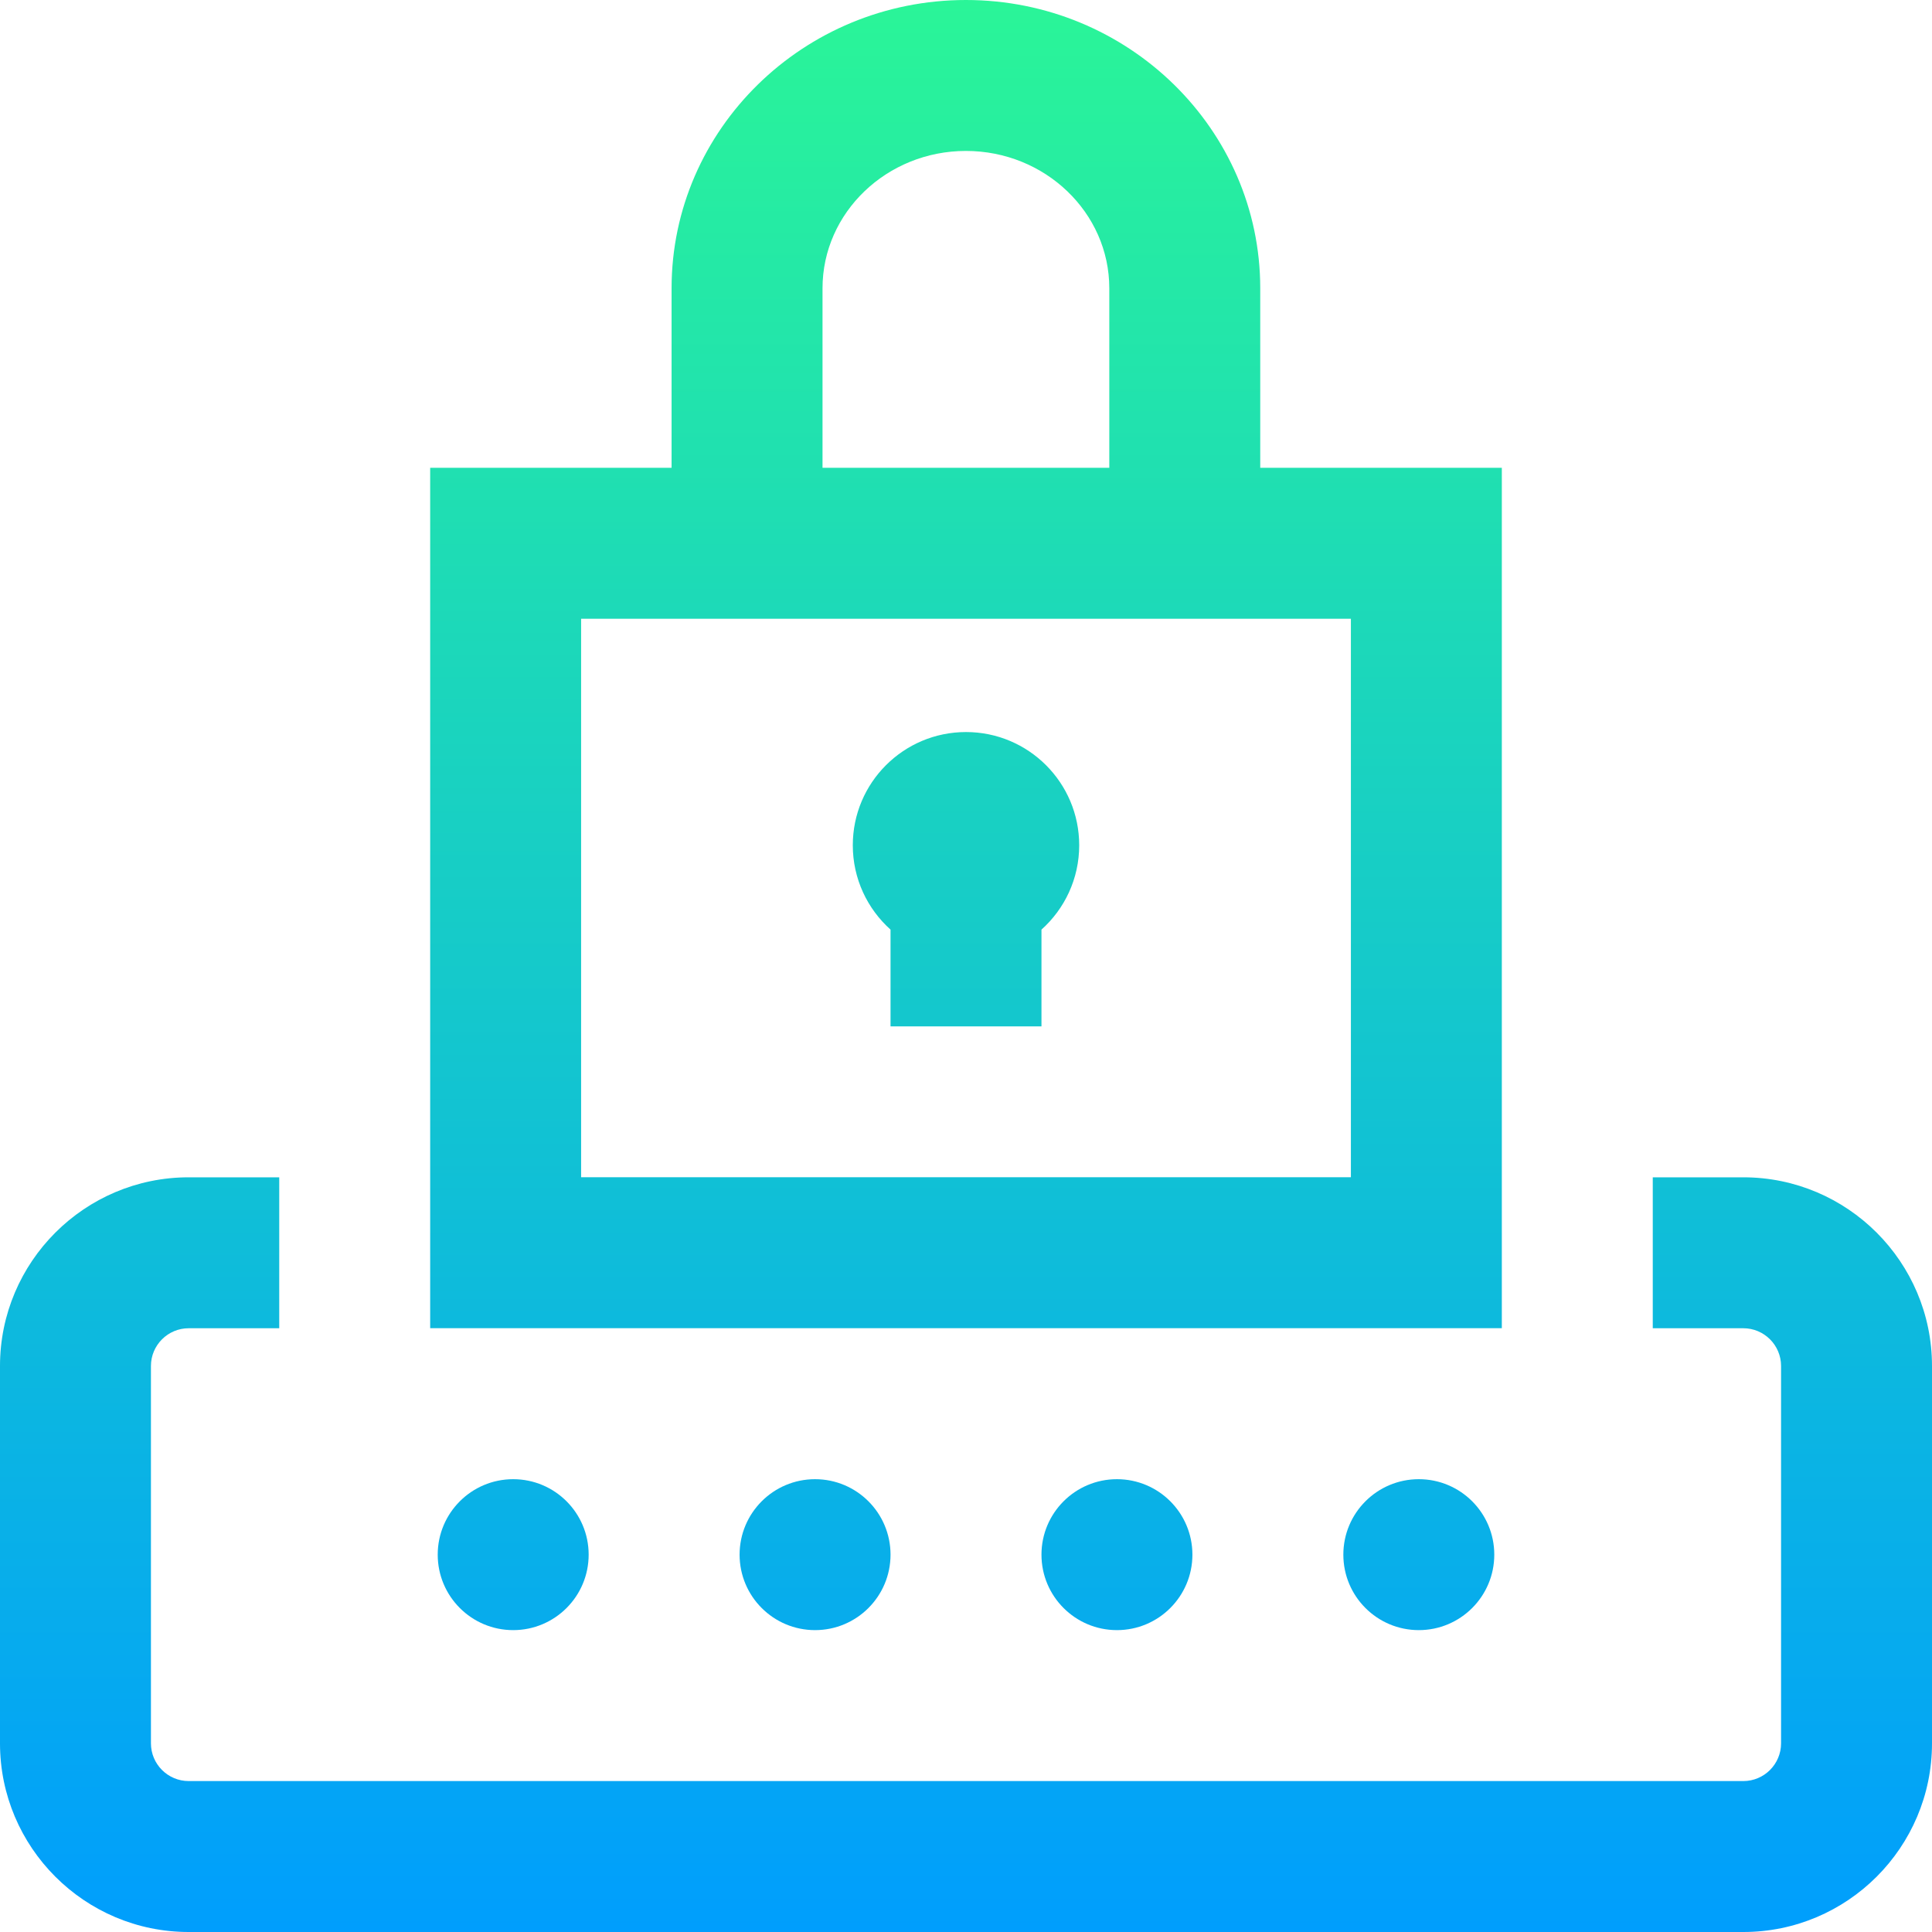
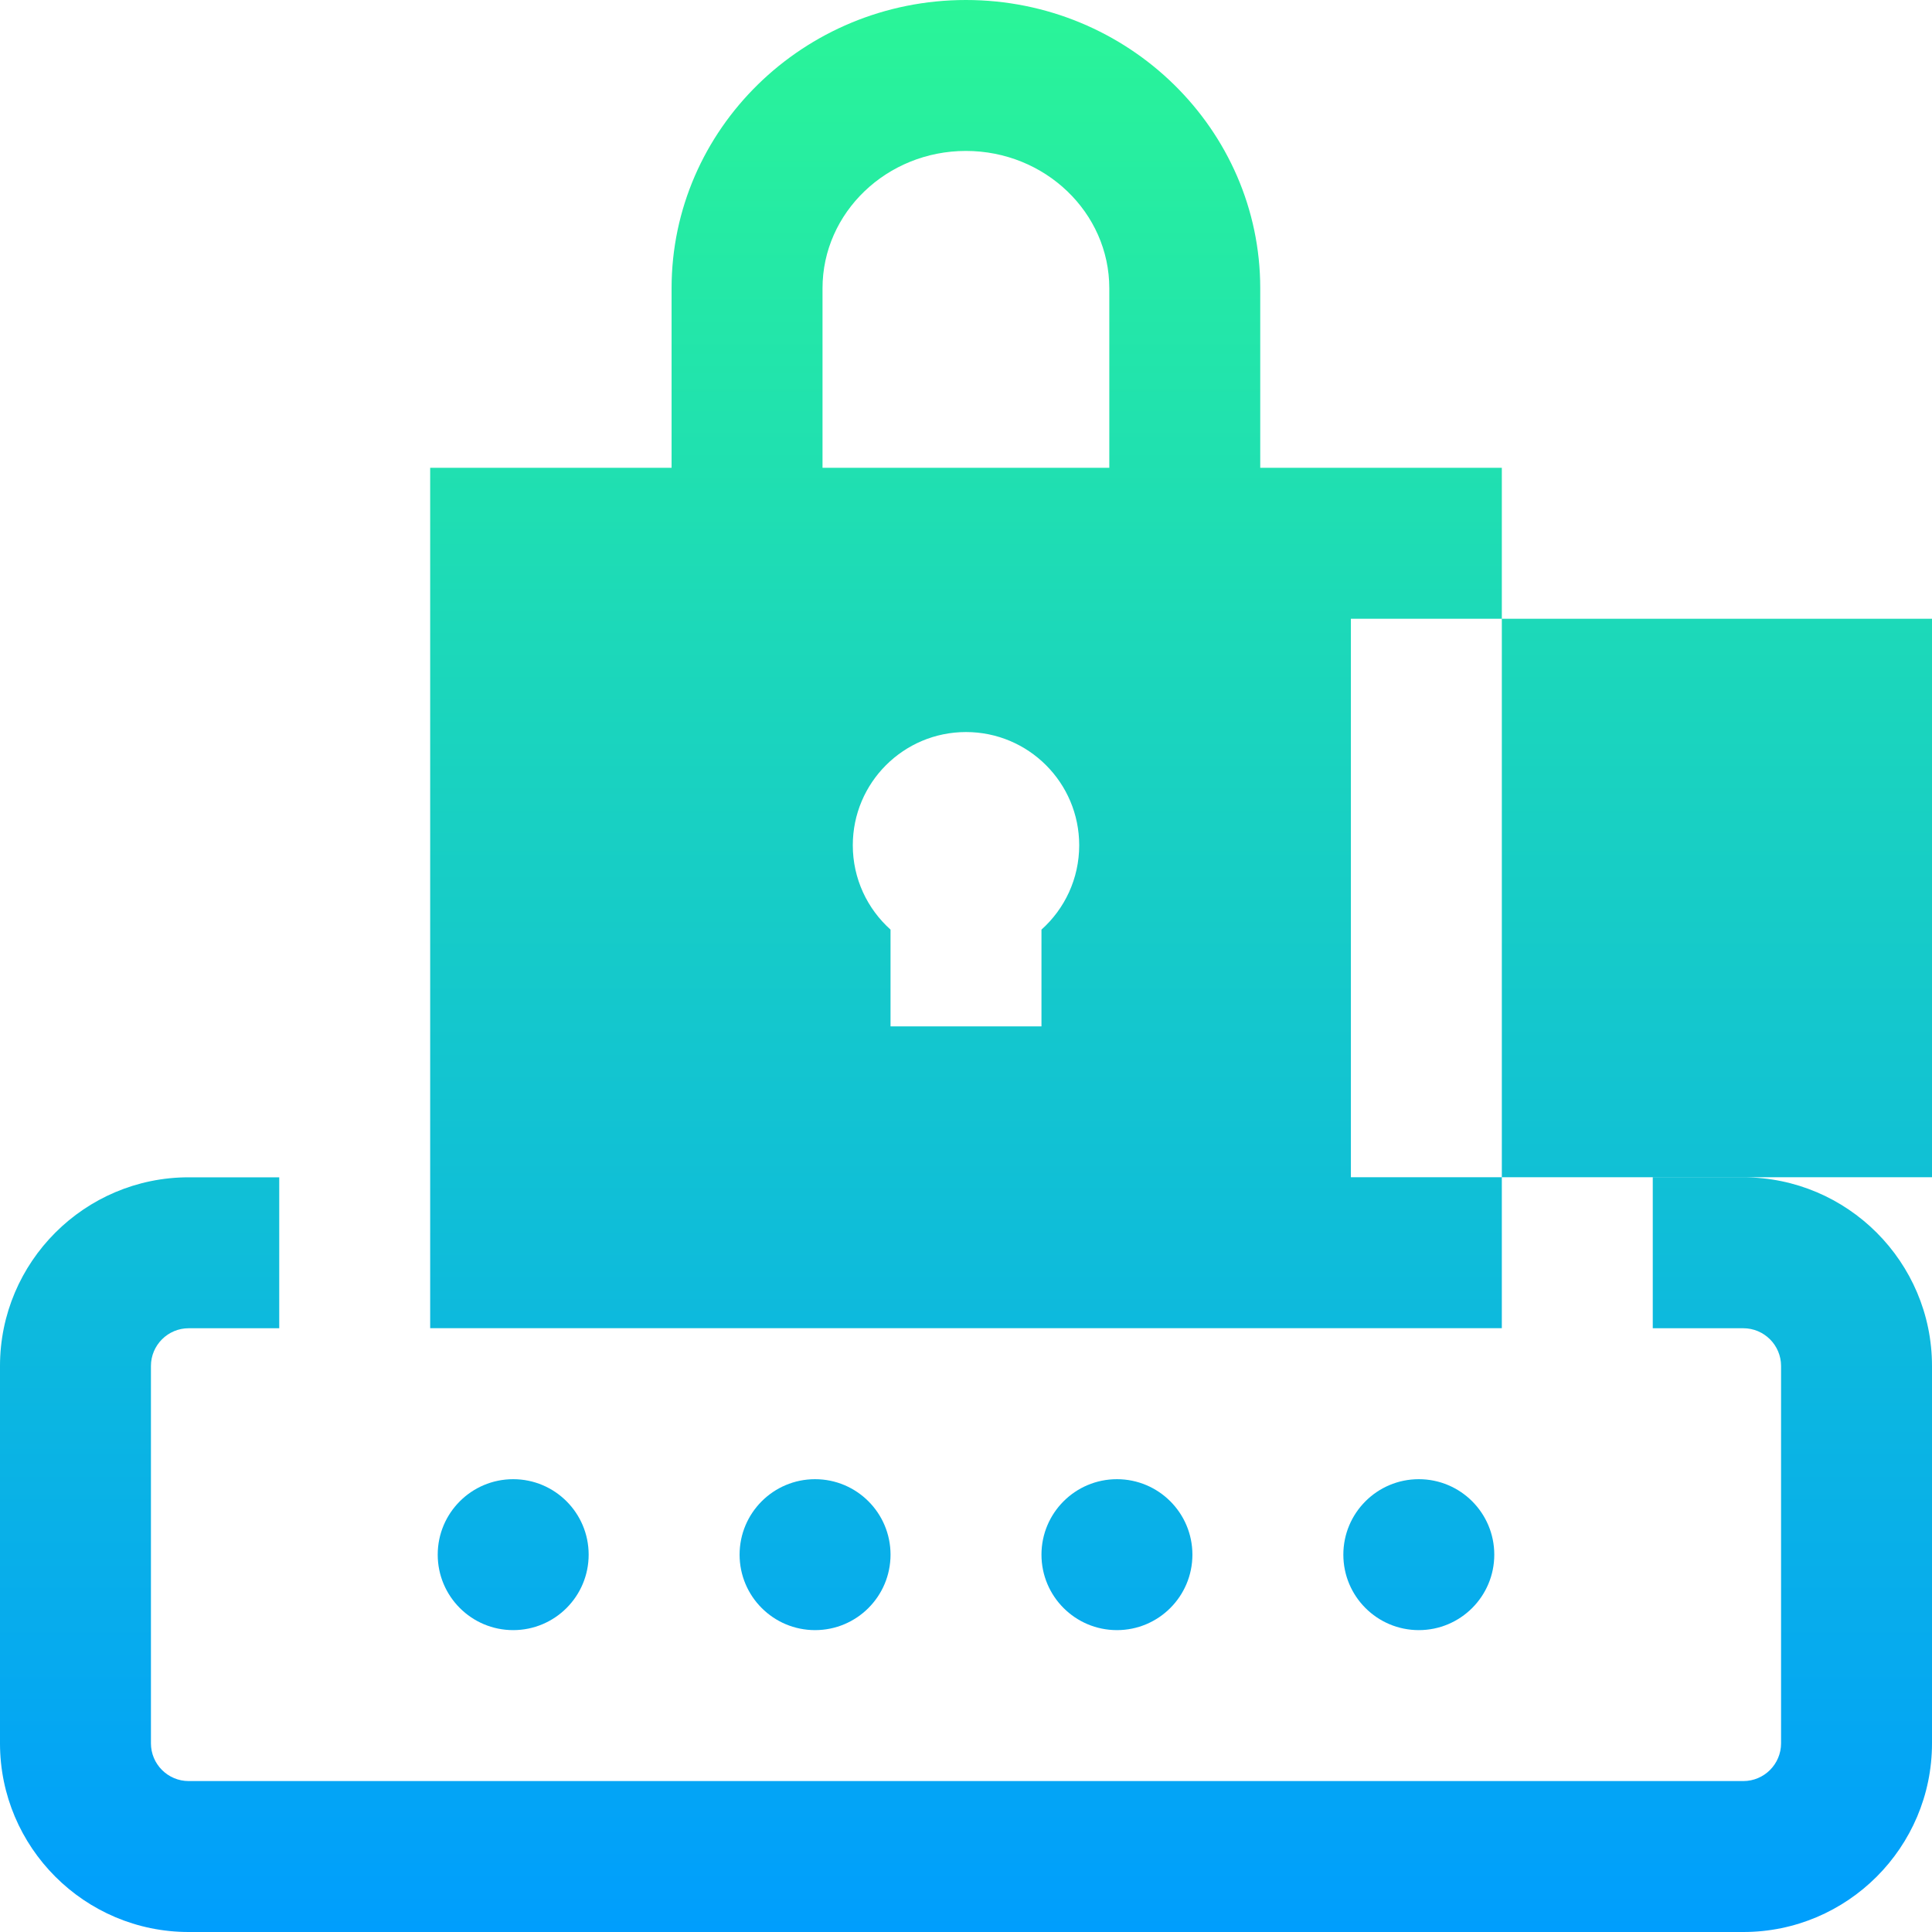
<svg xmlns="http://www.w3.org/2000/svg" version="1.1" id="Capa_1" x="0px" y="0px" viewBox="0 0 512 512" style="enable-background:new 0 0 512 512;" xml:space="preserve">
  <linearGradient id="SVGID_1_" gradientUnits="userSpaceOnUse" x1="256" y1="514" x2="256" y2="2" gradientTransform="matrix(1 0 0 -1 0 514)">
    <stop offset="0" style="stop-color:#2AF598" />
    <stop offset="1" style="stop-color:#009EFD" />
  </linearGradient>
-   <path style="fill:url(#SVGID_1_);" d="M136,392c11.046,0,20,8.954,20,20l0,0c0,11.046-8.954,20-20,20s-20-8.954-20-20l0,0  C116,400.954,124.954,392,136,392z M196,412L196,412c0,11.046,8.954,20,20,20s20-8.954,20-20l0,0c0-11.046-8.954-20-20-20  S196,400.954,196,412z M276,412L276,412c0,11.046,8.954,20,20,20s20-8.954,20-20l0,0c0-11.046-8.954-20-20-20S276,400.954,276,412z   M356,412L356,412c0,11.046,8.954,20,20,20s20-8.954,20-20l0,0c0-11.046-8.954-20-20-20S356,400.954,356,412z M462,312h-24v40h24  c5.514,0,10,4.486,10,10v100c0,5.514-4.486,10-10,10H50c-5.514,0-10-4.486-10-10V362c0-5.514,4.486-10,10-10h24v-40H50  c-27.57,0-50,22.43-50,50v100c0,27.57,22.43,50,50,50h412c27.57,0,50-22.43,50-50V362C512,334.43,489.57,312,462,312z M398,351.977  H114v-228h63.976V76.394c0-42.124,34.991-76.394,78-76.394s78,34.27,78,76.394v47.583H398V351.977z M217.976,123.977h76V76.394  c0-20.068-17.047-36.394-38-36.394s-38,16.326-38,36.394L217.976,123.977L217.976,123.977z M358,163.977H154v148h204V163.977z   M236,246.355V272h40v-25.645c6.136-5.493,10-13.471,10-22.355l0,0c0-16.568-13.431-30-30-30l0,0c-16.569,0-30,13.431-30,30l0,0  C226,232.884,229.864,240.862,236,246.355z" />
+   <path style="fill:url(#SVGID_1_);" d="M136,392c11.046,0,20,8.954,20,20l0,0c0,11.046-8.954,20-20,20s-20-8.954-20-20l0,0  C116,400.954,124.954,392,136,392z M196,412L196,412c0,11.046,8.954,20,20,20s20-8.954,20-20l0,0c0-11.046-8.954-20-20-20  S196,400.954,196,412z M276,412L276,412c0,11.046,8.954,20,20,20s20-8.954,20-20l0,0c0-11.046-8.954-20-20-20S276,400.954,276,412z   M356,412L356,412c0,11.046,8.954,20,20,20s20-8.954,20-20l0,0c0-11.046-8.954-20-20-20S356,400.954,356,412z M462,312h-24v40h24  c5.514,0,10,4.486,10,10v100c0,5.514-4.486,10-10,10H50c-5.514,0-10-4.486-10-10V362c0-5.514,4.486-10,10-10h24v-40H50  c-27.57,0-50,22.43-50,50v100c0,27.57,22.43,50,50,50h412c27.57,0,50-22.43,50-50V362C512,334.43,489.57,312,462,312z M398,351.977  H114v-228h63.976V76.394c0-42.124,34.991-76.394,78-76.394s78,34.27,78,76.394v47.583H398V351.977z M217.976,123.977h76V76.394  c0-20.068-17.047-36.394-38-36.394s-38,16.326-38,36.394L217.976,123.977L217.976,123.977z M358,163.977v148h204V163.977z   M236,246.355V272h40v-25.645c6.136-5.493,10-13.471,10-22.355l0,0c0-16.568-13.431-30-30-30l0,0c-16.569,0-30,13.431-30,30l0,0  C226,232.884,229.864,240.862,236,246.355z" />
  <g>
</g>
  <g>
</g>
  <g>
</g>
  <g>
</g>
  <g>
</g>
  <g>
</g>
  <g>
</g>
  <g>
</g>
  <g>
</g>
  <g>
</g>
  <g>
</g>
  <g>
</g>
  <g>
</g>
  <g>
</g>
  <g>
</g>
</svg>